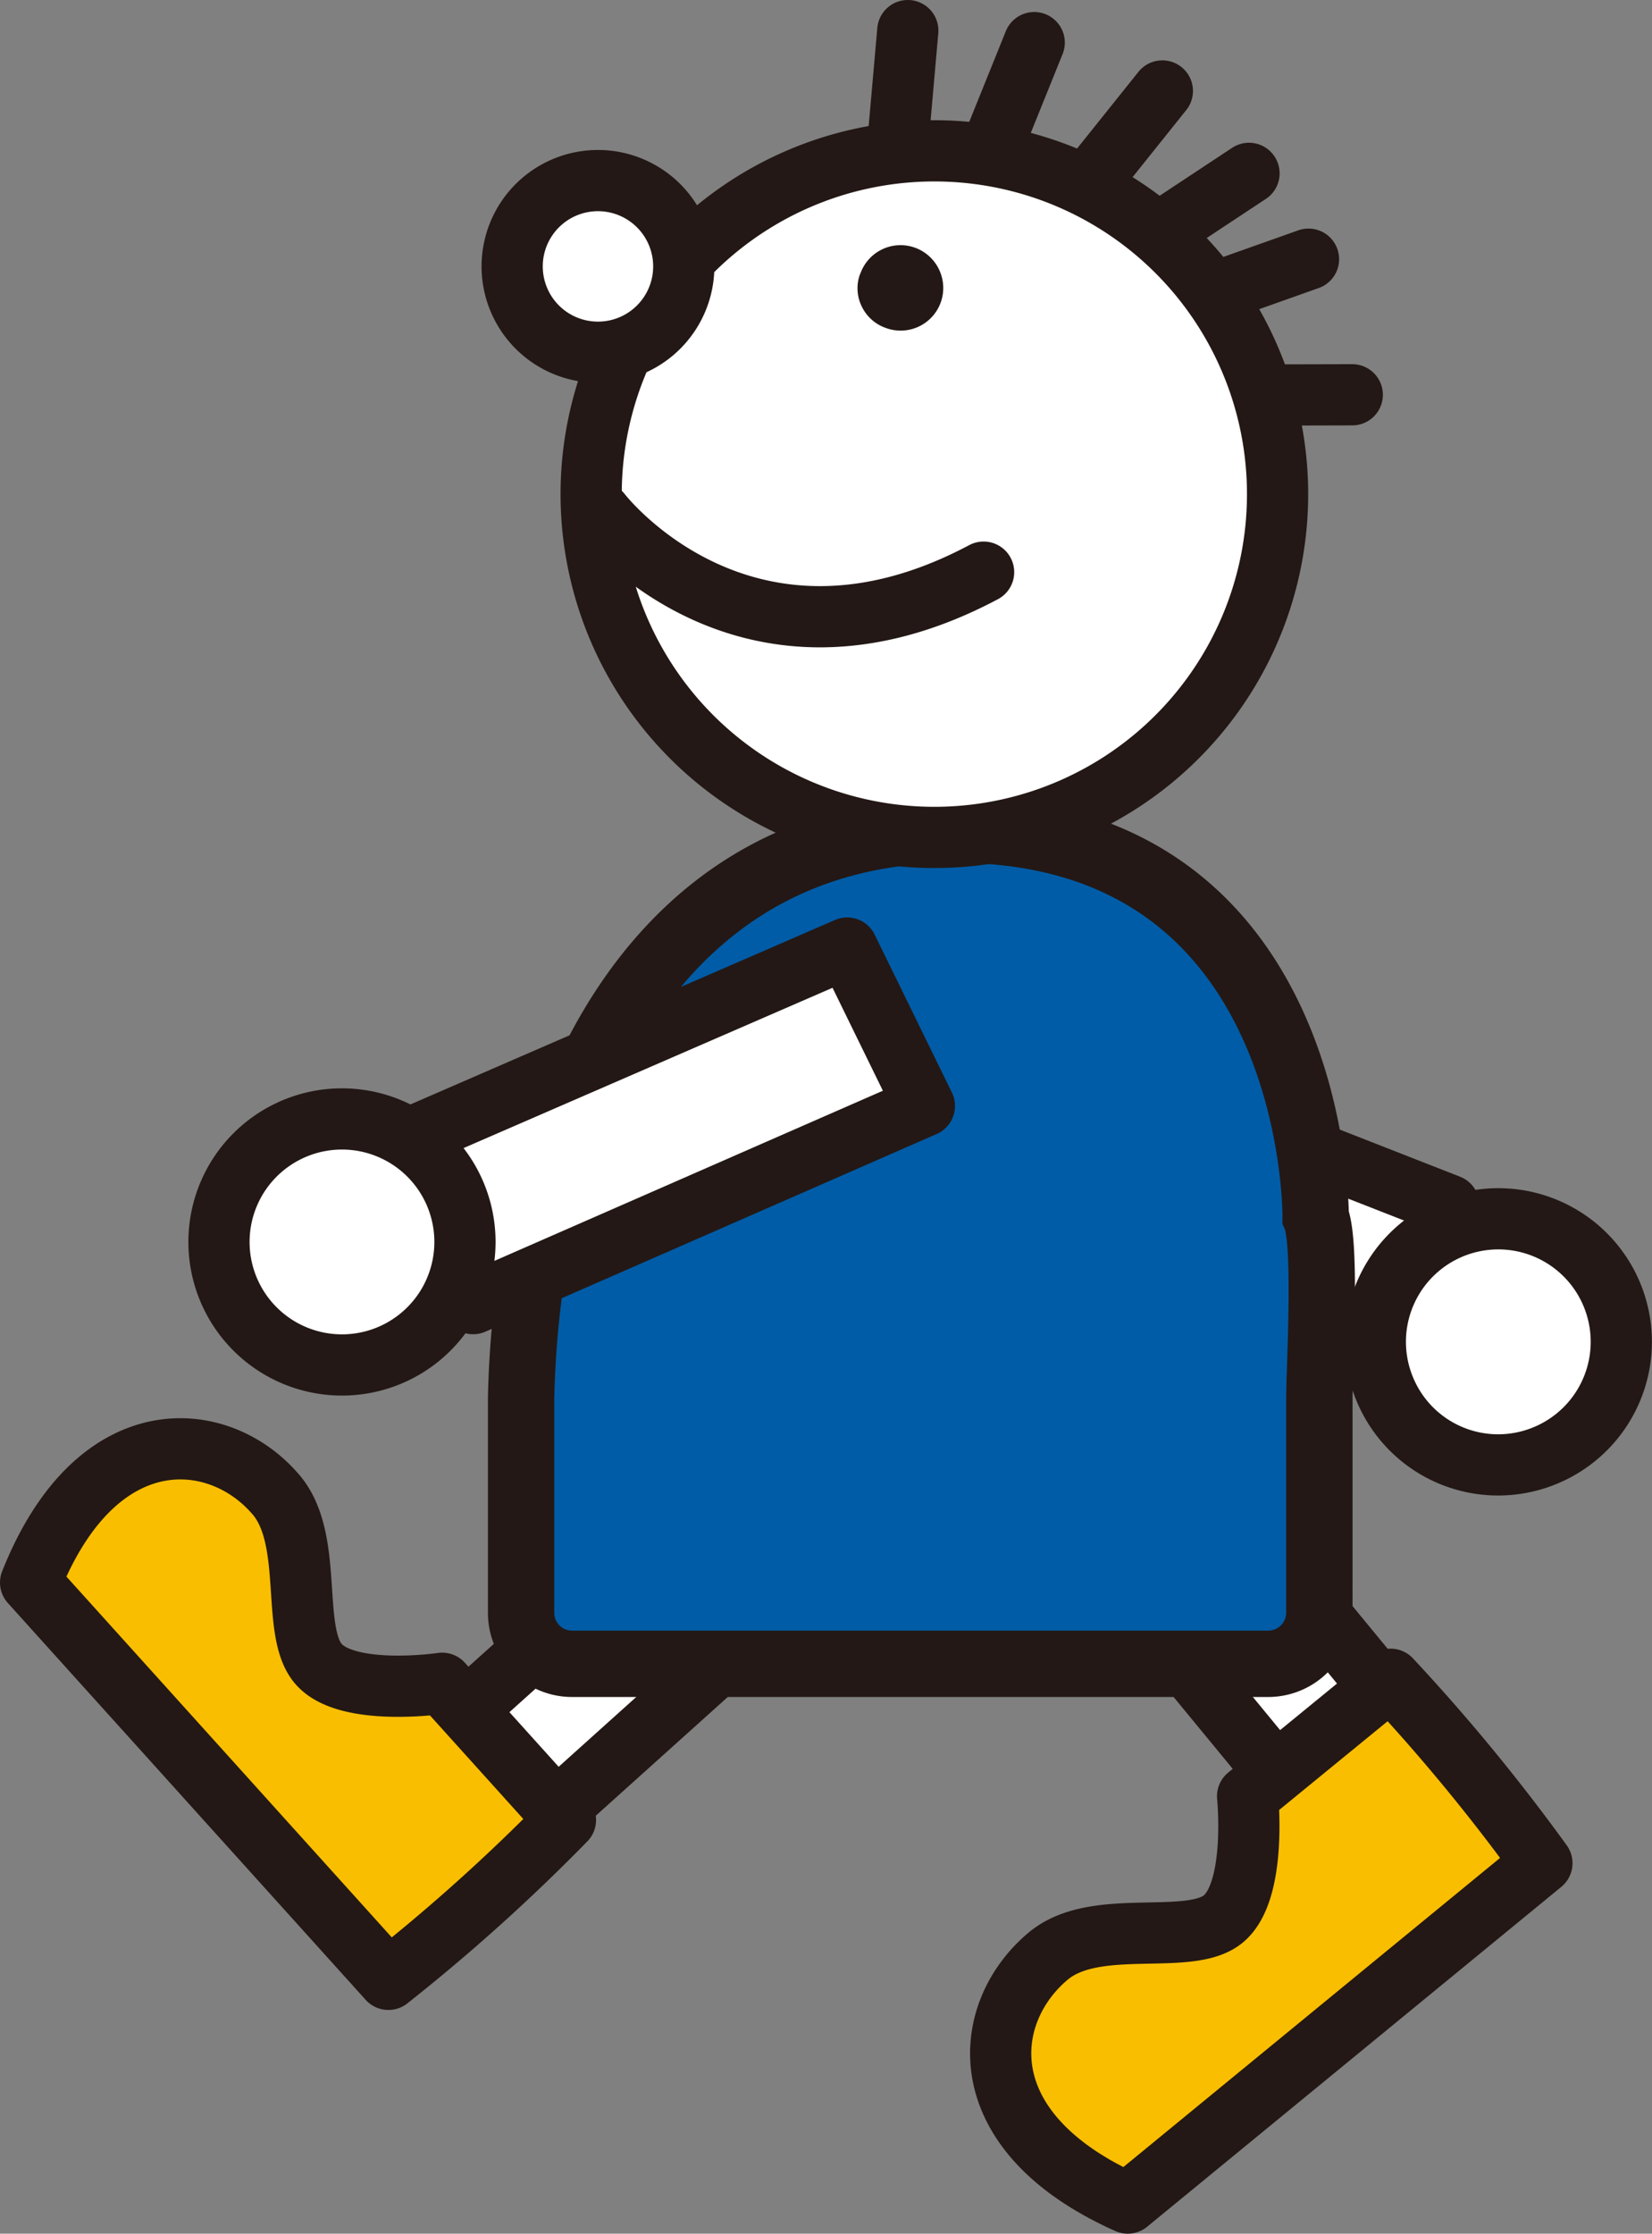
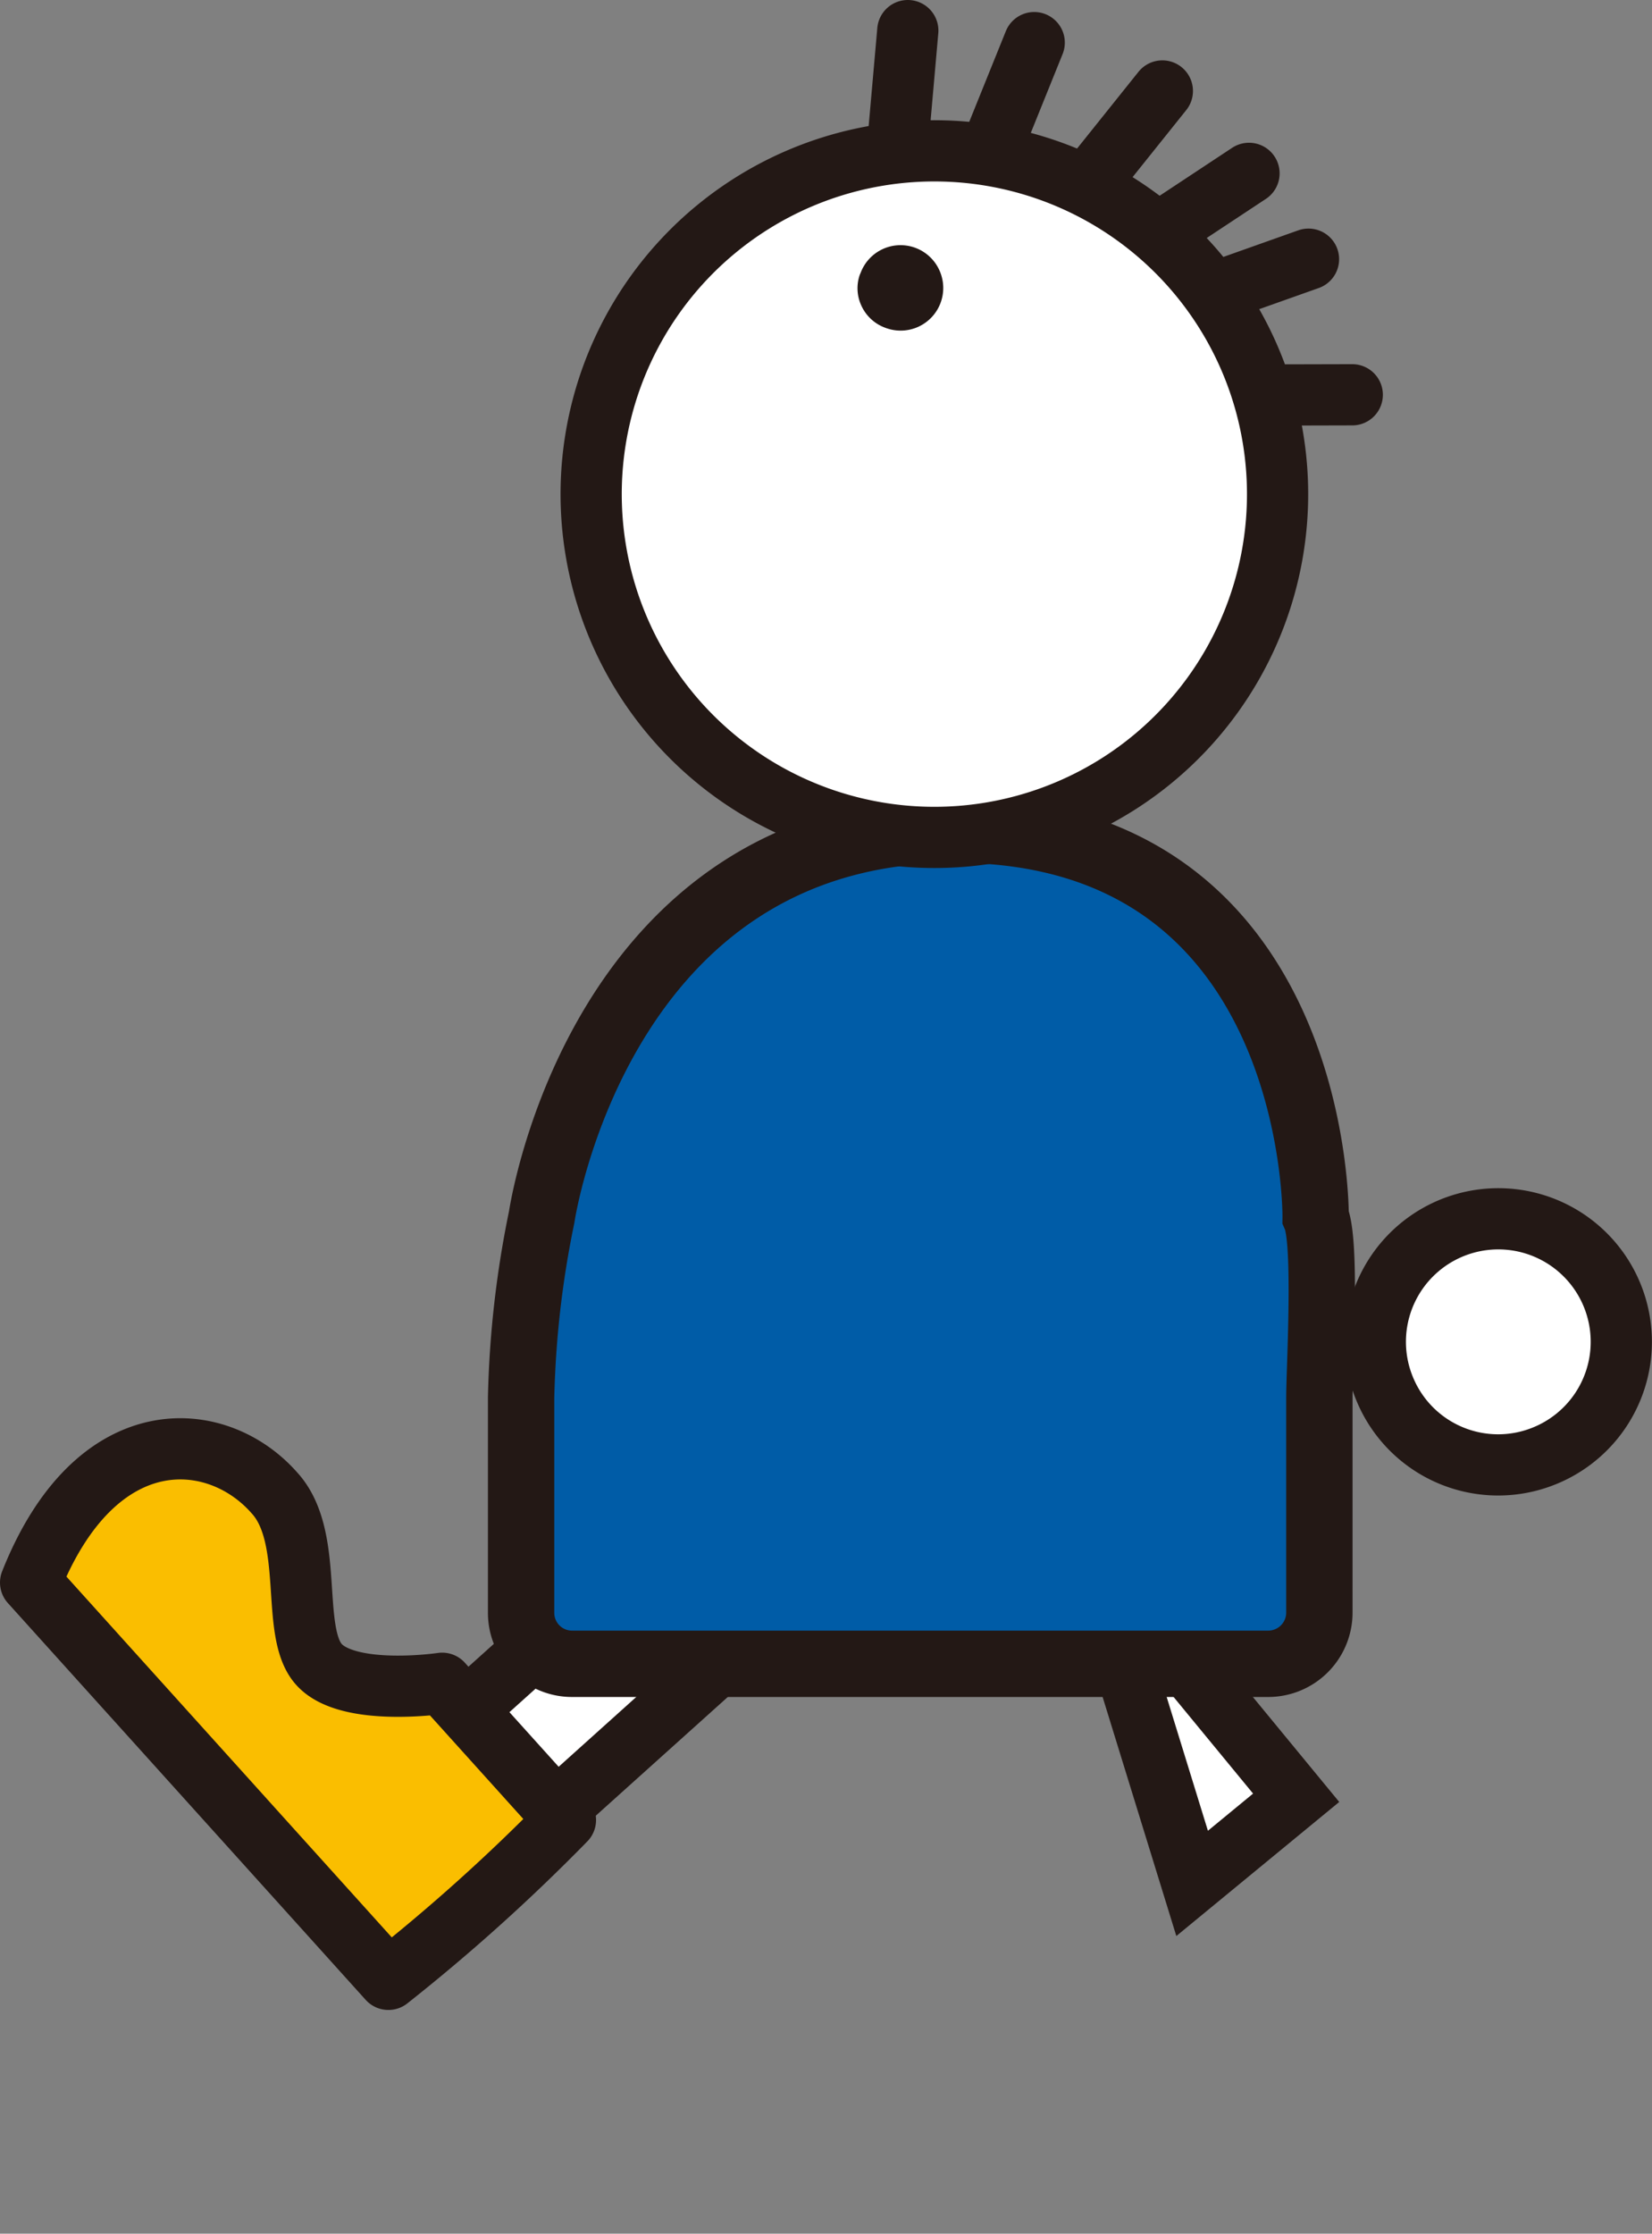
<svg xmlns="http://www.w3.org/2000/svg" viewBox="0 0 57.76 78.08">
  <rect x="0" y="0" width="57.76" height="78.08" fill="#808080" stroke="none" />
  <defs>
    <style>.cls-1,.cls-2{fill:#fff}.cls-1,.cls-2,.cls-3{stroke:#231815}.cls-1,.cls-3{stroke-linecap:round;stroke-linejoin:round}.cls-1,.cls-2,.cls-3{stroke-width:2.14px}.cls-3{fill:#fabe00}</style>
  </defs>
  <g id="レイヤー_2" data-name="レイヤー 2">
    <g id="レイヤー_1-2" data-name="レイヤー 1">
-       <path class="cls-1" d="M50.66 42.13l-16.04-6.28-2 5.82 16.01 6.3 2.03-5.84z" />
      <path class="cls-1" d="M48.41 48.54A4.3 4.3 0 1154 50.89a4.29 4.29 0 01-5.59-2.35zM40.25 8.32l3.42-2.26m-9.04-.78l1.53-3.79m-4.78 3.66l.36-4.08m8.9 2.11l-2.65 3.31m3.9 3.94l3.86-1.37m-2.57 4.75l4.1-.01" />
-       <path class="cls-2" transform="rotate(-39.45 43.493 56.906)" d="M41.13 51.17h4.71v11.48h-4.71z" />
-       <path class="cls-3" d="M48.62 58.7l-5 4.09s.34 3.31-.85 4.29-4.44-.08-6.1 1.28c-2.35 1.94-2.9 6.12 2.76 8.65l14.48-11.88a66.31 66.31 0 00-5.29-6.43z" />
+       <path class="cls-2" transform="rotate(-39.45 43.493 56.906)" d="M41.13 51.17v11.48h-4.71z" />
      <path class="cls-2" transform="rotate(-41.96 21.331 58.418)" d="M15.59 56.06h11.48v4.71H15.59z" />
      <path class="cls-3" d="M19.77 63.62l-4.31-4.78s-3.28.49-4.31-.66-.12-4.44-1.56-6c-2-2.27-6.23-2.62-8.52 3.14l12.51 13.87a65.2 65.2 0 006.19-5.57z" />
      <path d="M33.37 29C46.15 29 46 42.54 46 42.54c.39.9.13 5.32.13 6.31v7.52a1.79 1.79 0 01-1.78 1.79H20a1.78 1.78 0 01-1.78-1.79v-7.52a34.75 34.75 0 01.72-6.31S20.91 29 33.37 29z" fill="#005ca7" stroke-width="2.32" stroke="#231815" />
      <path class="cls-1" d="M22.51 23.66a12 12 0 103.81-16.57 12 12 0 00-3.81 16.57z" />
-       <path class="cls-1" d="M19.23 11.8a3 3 0 10-.8-4.18 3 3 0 00.8 4.18zM21 17.93s5 6.53 13.39 2.07M16.54 45.57l15.78-6.91-2.7-5.52-15.77 6.85 2.69 5.58z" />
-       <path class="cls-1" d="M13.6 39.44A4.3 4.3 0 118 41.73a4.3 4.3 0 015.6-2.29z" />
      <path d="M30.09 9.54a1.49 1.49 0 012.76-.08 1.49 1.49 0 01-1.89 2 1.47 1.47 0 01-.85-.79 1.44 1.44 0 01-.07-1 .88.88 0 01.05-.13z" fill="#231815" />
    </g>
  </g>
</svg>